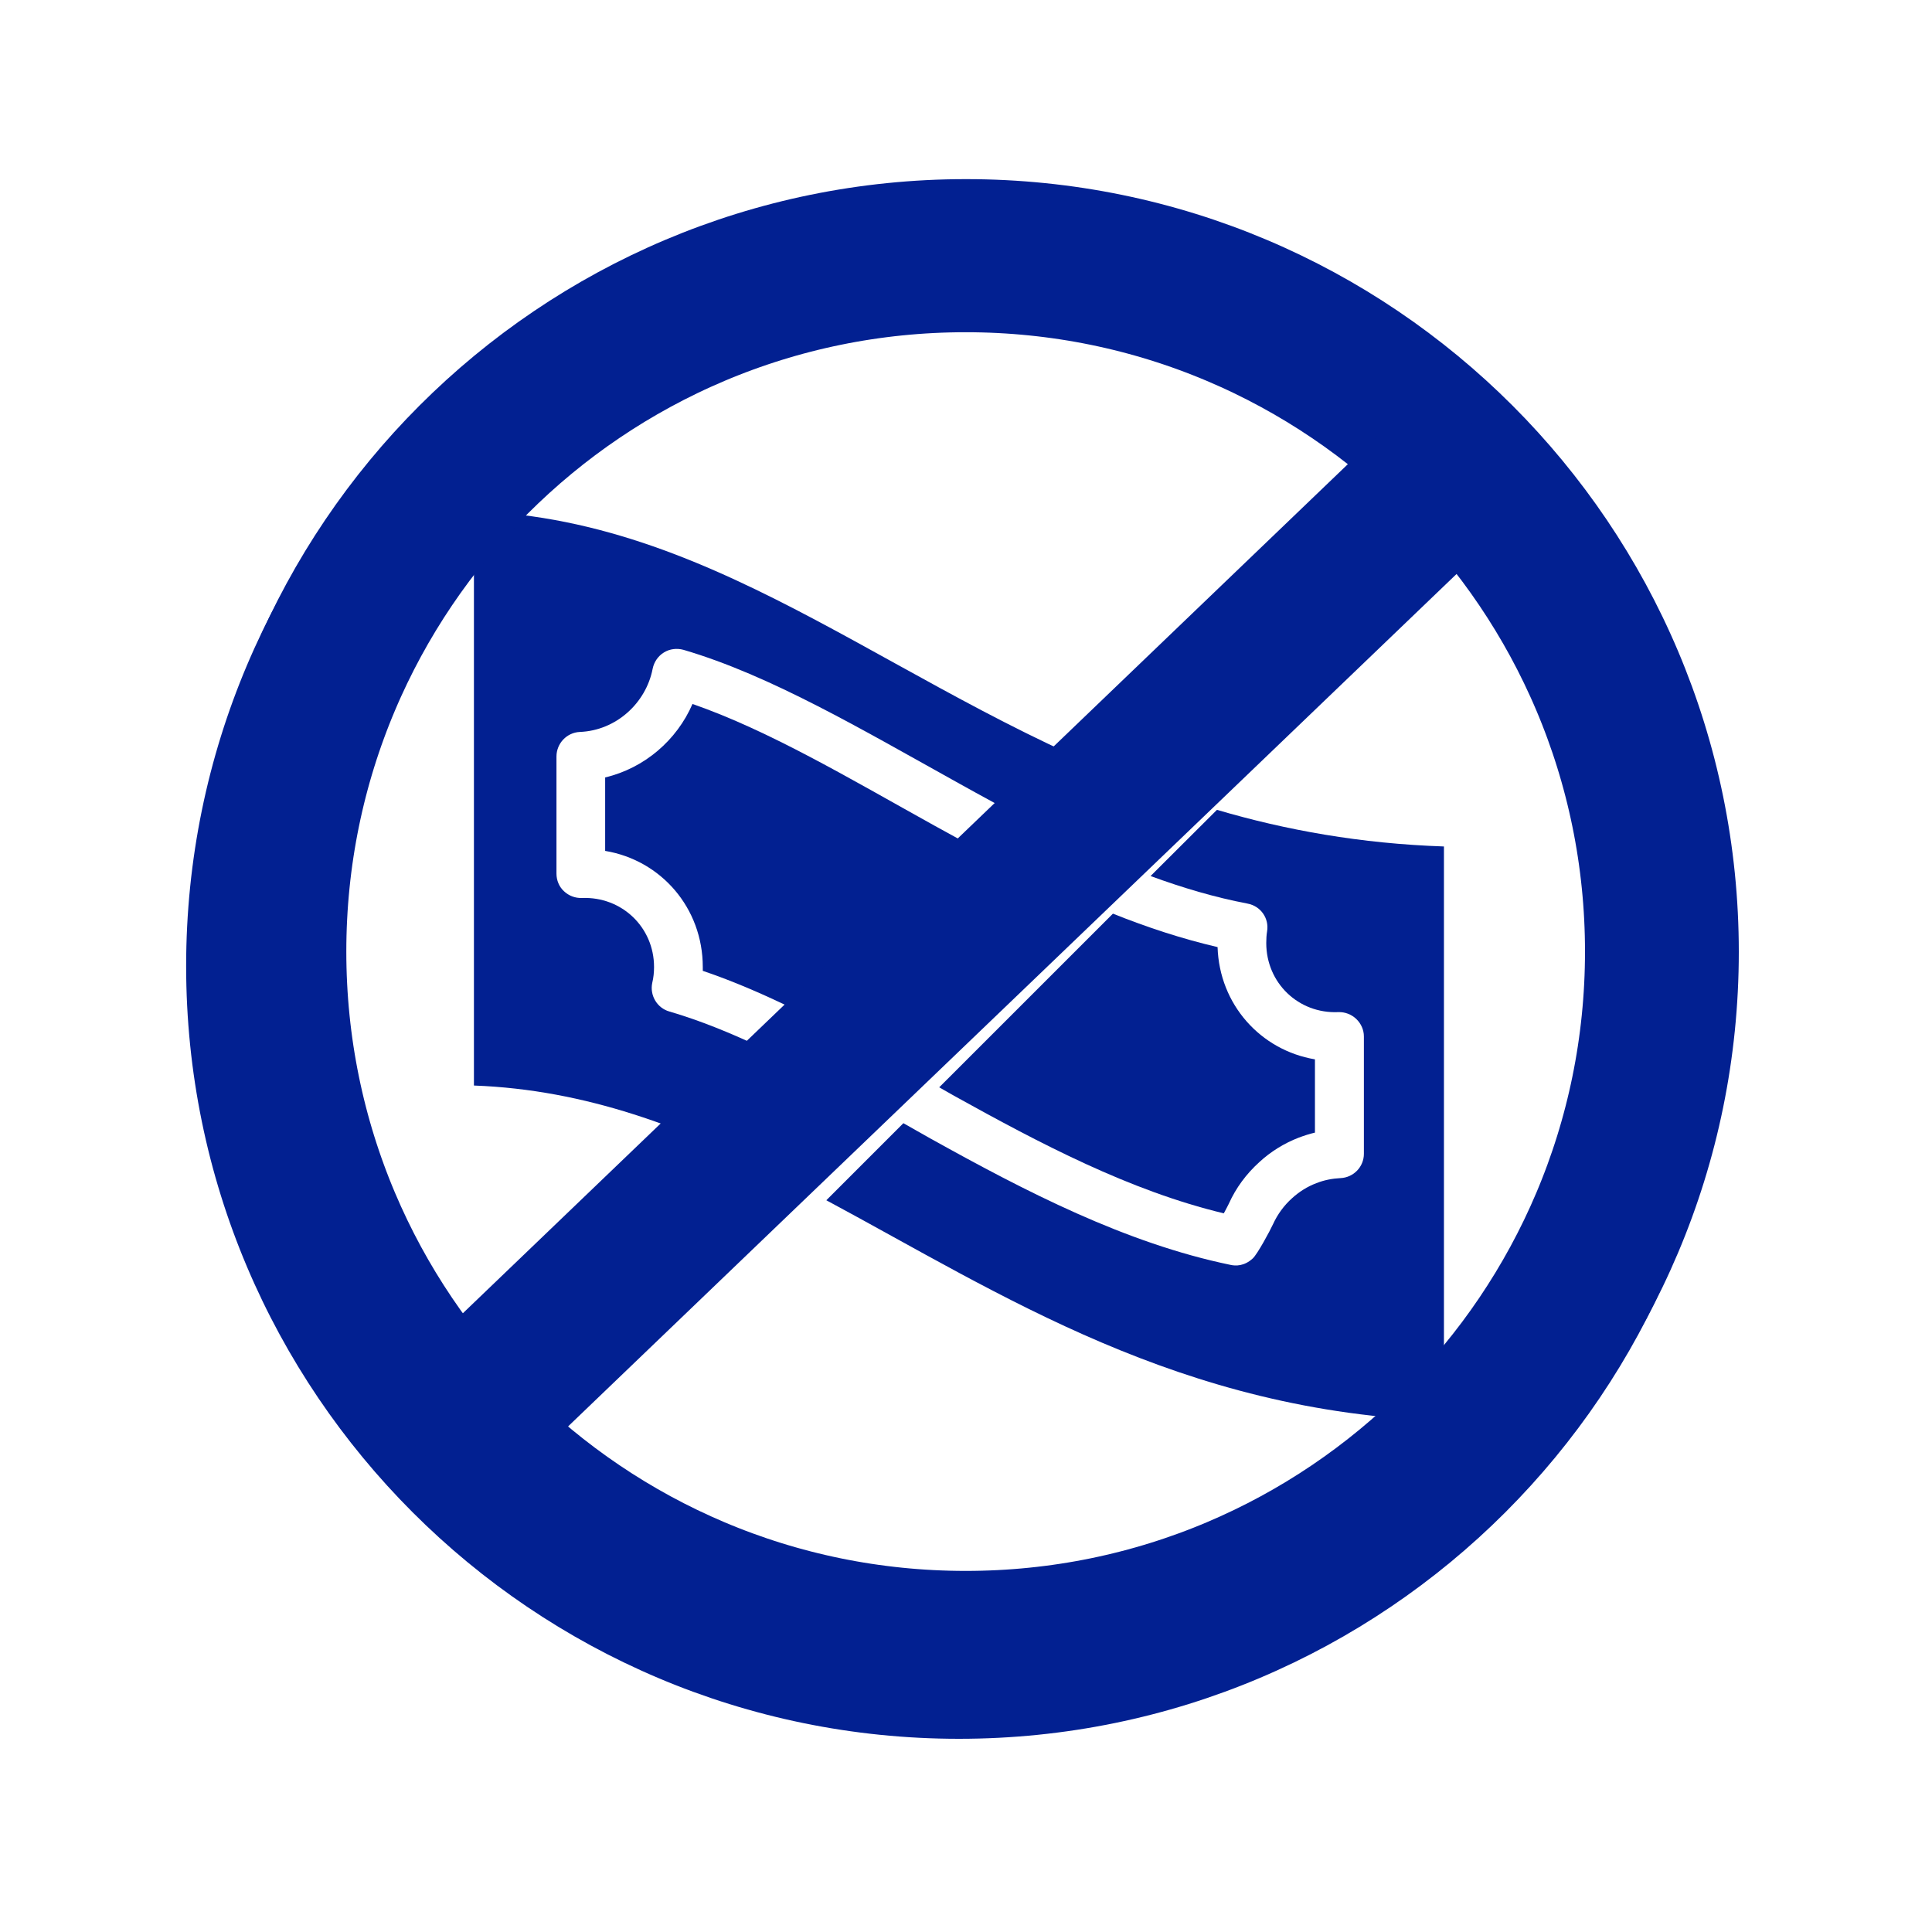
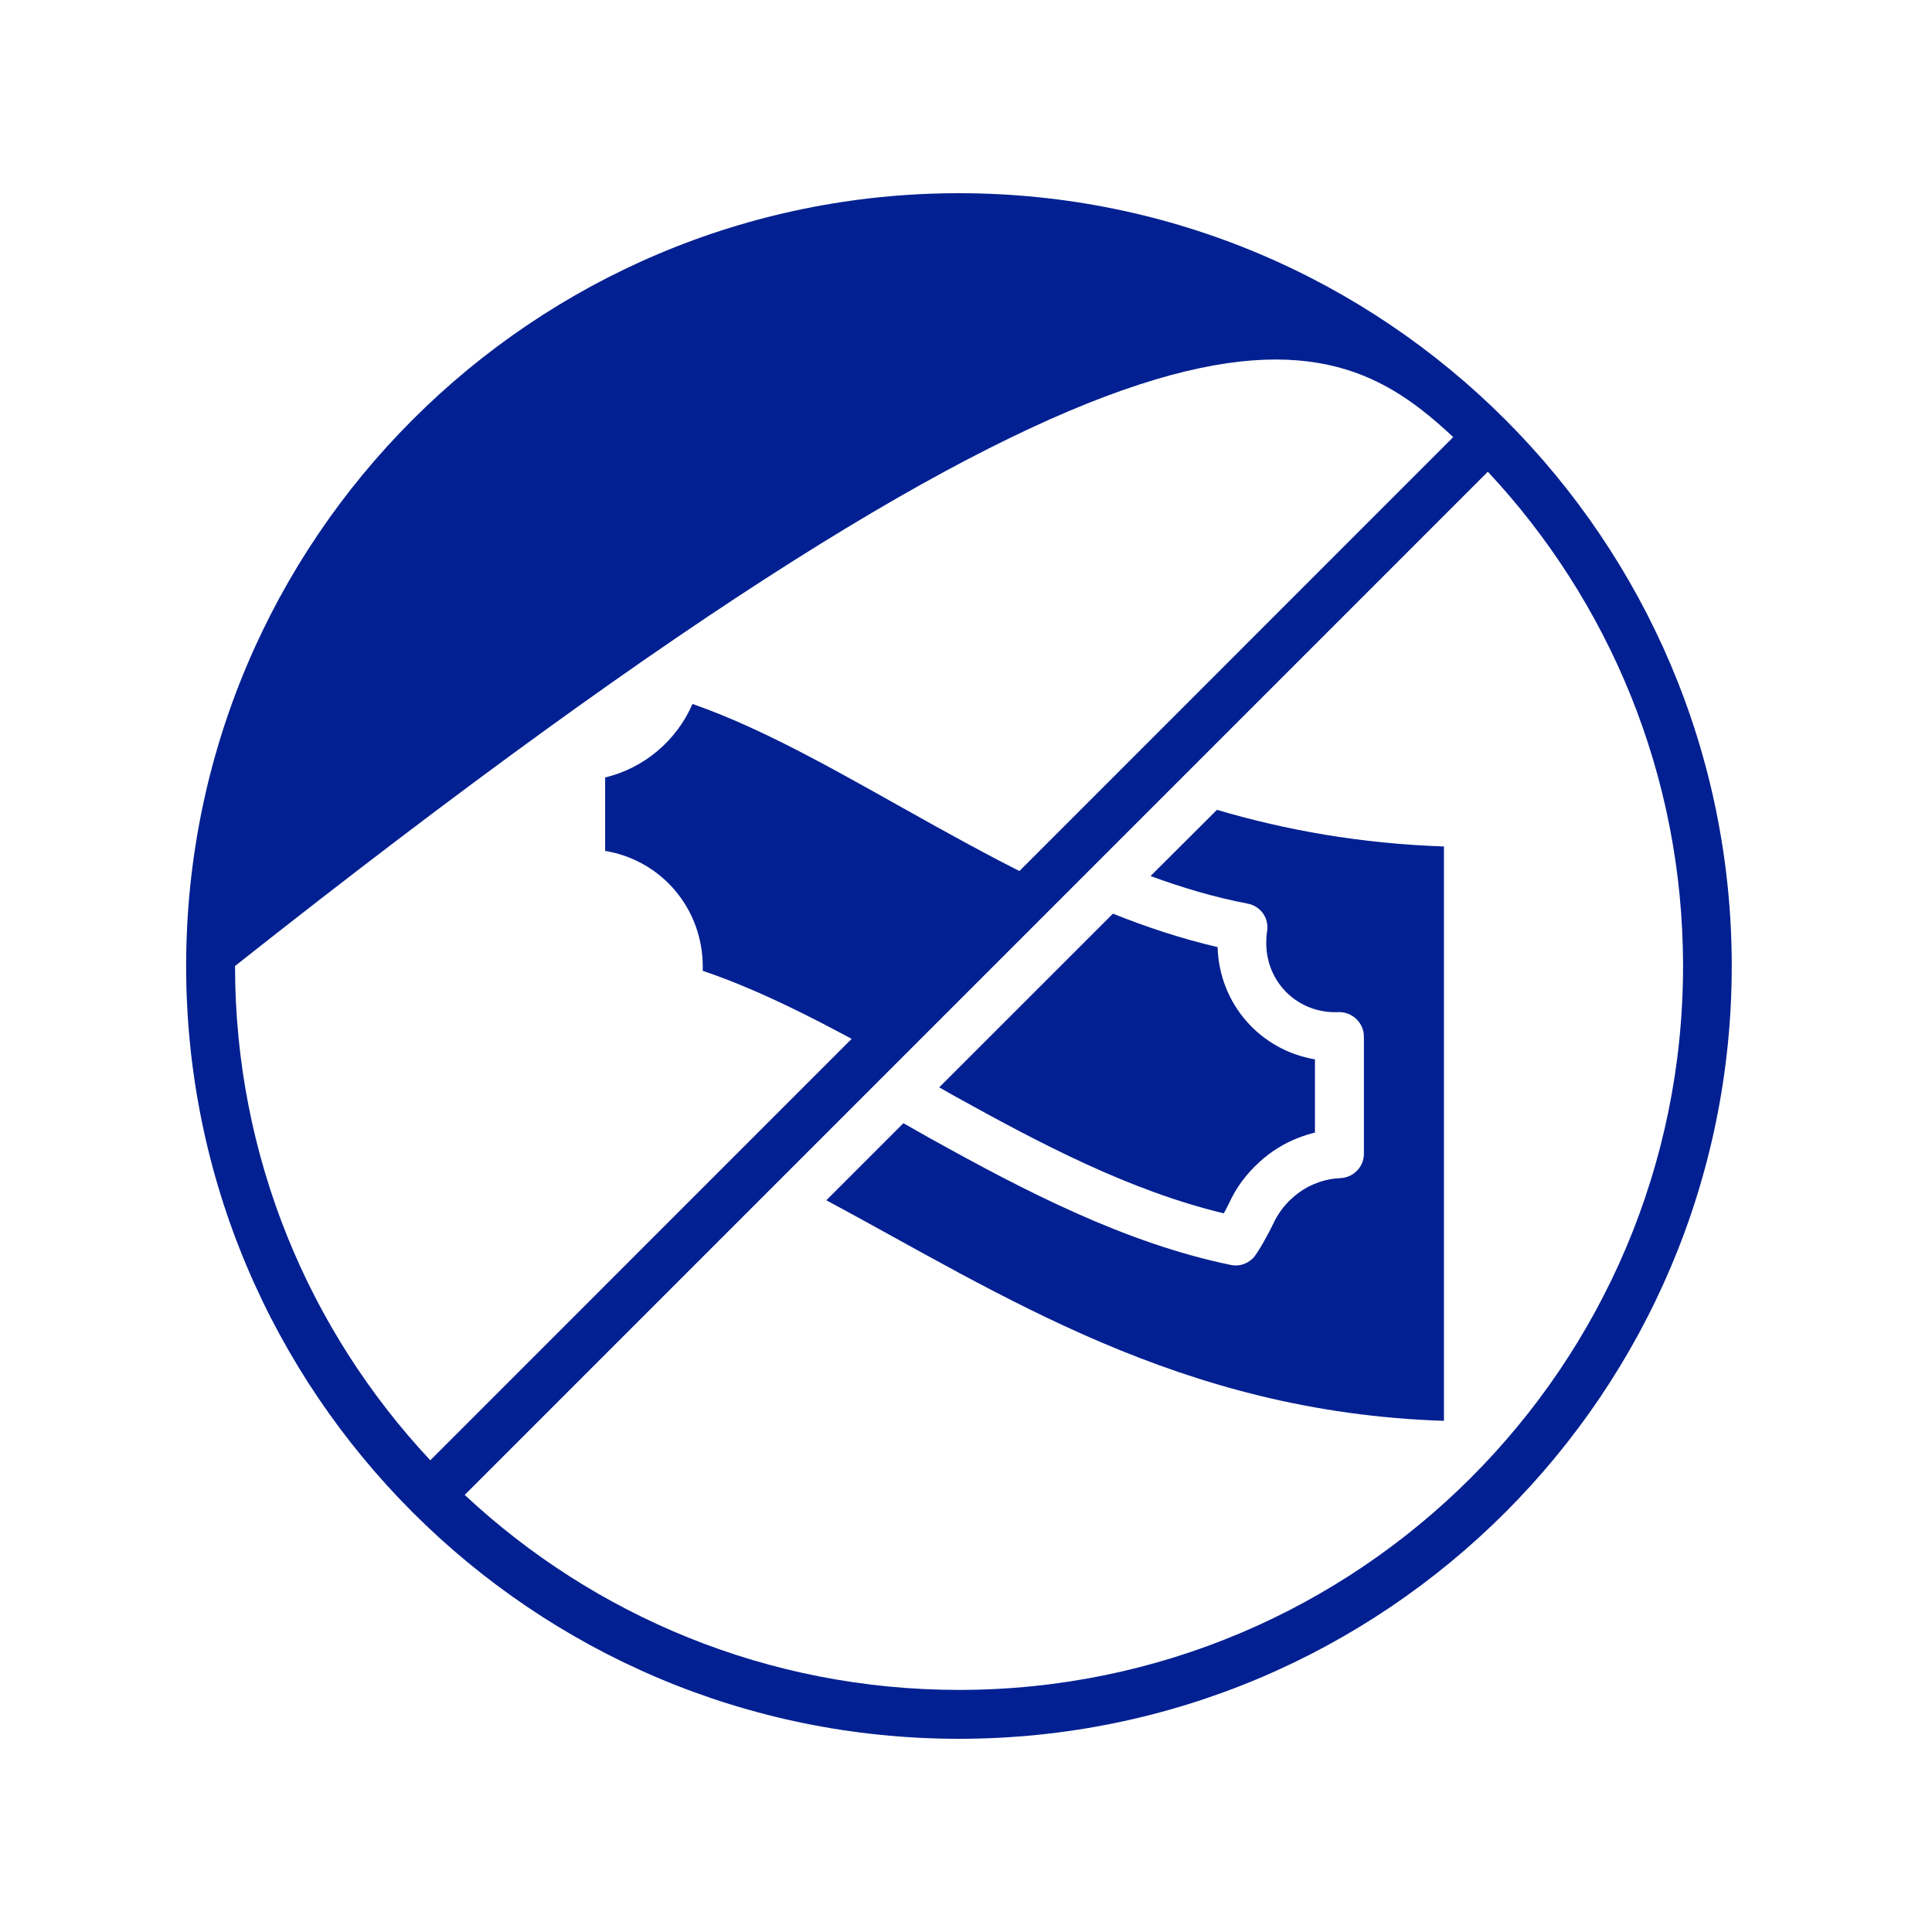
<svg xmlns="http://www.w3.org/2000/svg" width="50" zoomAndPan="magnify" viewBox="0 0 37.5 37.5" height="50" preserveAspectRatio="xMidYMid meet" version="1.0">
  <defs>
    <clipPath id="98ba11d07e">
      <path d="M 3.613 3.75 L 33.613 3.75 L 33.613 33.75 L 3.613 33.75 Z M 3.613 3.75 " clip-rule="nonzero" />
    </clipPath>
    <clipPath id="9b42c39dc7">
-       <path d="M 3.75 3.477 L 33.75 3.477 L 33.75 33.477 L 3.75 33.477 Z M 3.75 3.477 " clip-rule="nonzero" />
-     </clipPath>
+       </clipPath>
    <clipPath id="cd9d530d1d">
-       <path d="M 18.75 3.477 C 10.465 3.477 3.75 10.195 3.75 18.477 C 3.75 26.762 10.465 33.477 18.75 33.477 C 27.035 33.477 33.75 26.762 33.75 18.477 C 33.75 10.195 27.035 3.477 18.75 3.477 " clip-rule="nonzero" />
-     </clipPath>
+       </clipPath>
    <clipPath id="bd5270850e">
-       <path d="M 0 0 L 37.008 0 L 37.008 37.008 L 0 37.008 Z M 0 0 " clip-rule="nonzero" />
-     </clipPath>
+       </clipPath>
  </defs>
  <path fill="#022091" d="M 23.621 15.719 L 22.332 17.004 C 22.949 17.23 23.578 17.418 24.215 17.539 C 24.469 17.586 24.637 17.824 24.594 18.078 C 24.582 18.152 24.578 18.227 24.578 18.305 C 24.578 19.078 25.203 19.68 25.977 19.645 C 26.105 19.641 26.23 19.688 26.324 19.777 C 26.418 19.867 26.473 19.988 26.473 20.117 L 26.473 22.395 C 26.473 22.648 26.273 22.855 26.02 22.867 C 25.859 22.875 25.699 22.906 25.551 22.965 C 25.375 23.031 25.215 23.133 25.078 23.258 C 24.922 23.398 24.797 23.57 24.711 23.758 C 24.648 23.895 24.406 24.344 24.316 24.426 C 24.152 24.578 23.984 24.574 23.883 24.551 C 21.844 24.129 19.906 23.125 18.059 22.098 C 17.883 22 17.707 21.898 17.535 21.801 L 16.039 23.297 C 19.434 25.117 22.898 27.414 28.027 27.578 L 28.027 16.43 C 26.41 16.375 24.957 16.113 23.621 15.719 Z M 23.621 15.719 " fill-opacity="1" fill-rule="evenodd" />
  <path fill="#022091" d="M 21.602 17.734 C 22.266 18 22.945 18.223 23.633 18.383 C 23.668 19.496 24.465 20.383 25.523 20.562 C 25.523 20.562 25.523 21.984 25.523 21.984 C 25.418 22.008 25.312 22.043 25.207 22.082 C 24.926 22.191 24.664 22.352 24.441 22.559 C 24.191 22.785 23.988 23.059 23.852 23.363 C 23.836 23.395 23.797 23.473 23.754 23.551 C 21.926 23.113 20.188 22.195 18.52 21.27 L 18.23 21.105 Z M 21.602 17.734 " fill-opacity="1" fill-rule="evenodd" />
-   <path fill="#022091" d="M 15.16 22.836 L 16.676 21.32 C 15.402 20.617 14.18 19.98 12.992 19.633 C 12.754 19.566 12.609 19.32 12.66 19.078 C 12.684 18.98 12.695 18.875 12.695 18.77 C 12.695 17.996 12.066 17.398 11.293 17.43 C 11.164 17.434 11.039 17.387 10.945 17.297 C 10.852 17.211 10.801 17.086 10.801 16.957 L 10.801 14.684 C 10.801 14.43 11 14.219 11.254 14.207 C 11.957 14.18 12.539 13.648 12.668 12.98 C 12.695 12.848 12.773 12.734 12.887 12.664 C 13 12.594 13.137 12.578 13.266 12.613 C 14.957 13.109 16.73 14.16 18.594 15.195 C 19.5 15.699 20.426 16.199 21.379 16.617 L 22.609 15.387 C 17.562 13.59 14.113 10.098 9.199 9.922 L 9.199 21.07 C 11.387 21.152 13.285 21.887 15.16 22.836 Z M 15.16 22.836 " fill-opacity="1" fill-rule="evenodd" />
  <path fill="#022091" d="M 17.371 20.625 C 16.086 19.91 14.844 19.25 13.641 18.844 C 13.641 18.82 13.641 18.797 13.641 18.77 C 13.641 17.621 12.828 16.695 11.746 16.516 C 11.746 16.516 11.746 15.09 11.746 15.09 C 12.508 14.91 13.137 14.367 13.441 13.664 C 14.938 14.184 16.5 15.117 18.133 16.023 C 18.957 16.48 19.801 16.934 20.664 17.332 Z M 17.371 20.625 " fill-opacity="1" fill-rule="evenodd" />
  <g clip-path="url(#98ba11d07e)">
-     <path fill="#022091" d="M 18.613 3.75 C 10.336 3.75 3.613 10.473 3.613 18.75 C 3.613 27.027 10.336 33.75 18.613 33.75 C 26.895 33.75 33.613 27.027 33.613 18.75 C 33.613 10.473 26.895 3.75 18.613 3.75 Z M 28.879 9.156 C 31.227 11.668 32.668 15.043 32.668 18.75 C 32.668 26.504 26.371 32.801 18.613 32.801 C 14.906 32.801 11.531 31.363 9.02 29.016 Z M 28.207 8.484 L 8.352 28.344 C 6 25.832 4.562 22.457 4.562 18.75 C 4.562 10.996 10.859 4.699 18.613 4.699 C 22.32 4.699 25.695 6.137 28.207 8.484 Z M 28.207 8.484 " fill-opacity="1" fill-rule="evenodd" />
+     <path fill="#022091" d="M 18.613 3.75 C 10.336 3.75 3.613 10.473 3.613 18.75 C 3.613 27.027 10.336 33.75 18.613 33.75 C 26.895 33.75 33.613 27.027 33.613 18.75 C 33.613 10.473 26.895 3.75 18.613 3.75 Z M 28.879 9.156 C 31.227 11.668 32.668 15.043 32.668 18.75 C 32.668 26.504 26.371 32.801 18.613 32.801 C 14.906 32.801 11.531 31.363 9.02 29.016 Z M 28.207 8.484 L 8.352 28.344 C 6 25.832 4.562 22.457 4.562 18.75 C 22.32 4.699 25.695 6.137 28.207 8.484 Z M 28.207 8.484 " fill-opacity="1" fill-rule="evenodd" />
  </g>
  <g clip-path="url(#9b42c39dc7)">
    <g clip-path="url(#cd9d530d1d)">
      <path stroke-linecap="butt" transform="matrix(0.743, 0, 0, 0.743, 3.75, 3.478)" fill="none" stroke-linejoin="miter" d="M 20.18 -0.002 C 9.034 -0.002 0 9.036 0 20.177 C 0 31.323 9.034 40.357 20.18 40.357 C 31.326 40.357 40.359 31.323 40.359 20.177 C 40.359 9.036 31.326 -0.002 20.18 -0.002 " stroke="#022091" stroke-width="8" stroke-opacity="1" stroke-miterlimit="4" />
    </g>
  </g>
  <g clip-path="url(#bd5270850e)">
    <path stroke-linecap="butt" transform="matrix(0.543, -0.521, 0.519, 0.541, 7.22, 27.185)" fill="none" stroke-linejoin="miter" d="M 0.001 1.998 L 37.899 1.999 " stroke="#022091" stroke-width="4" stroke-opacity="1" stroke-miterlimit="4" />
  </g>
</svg>